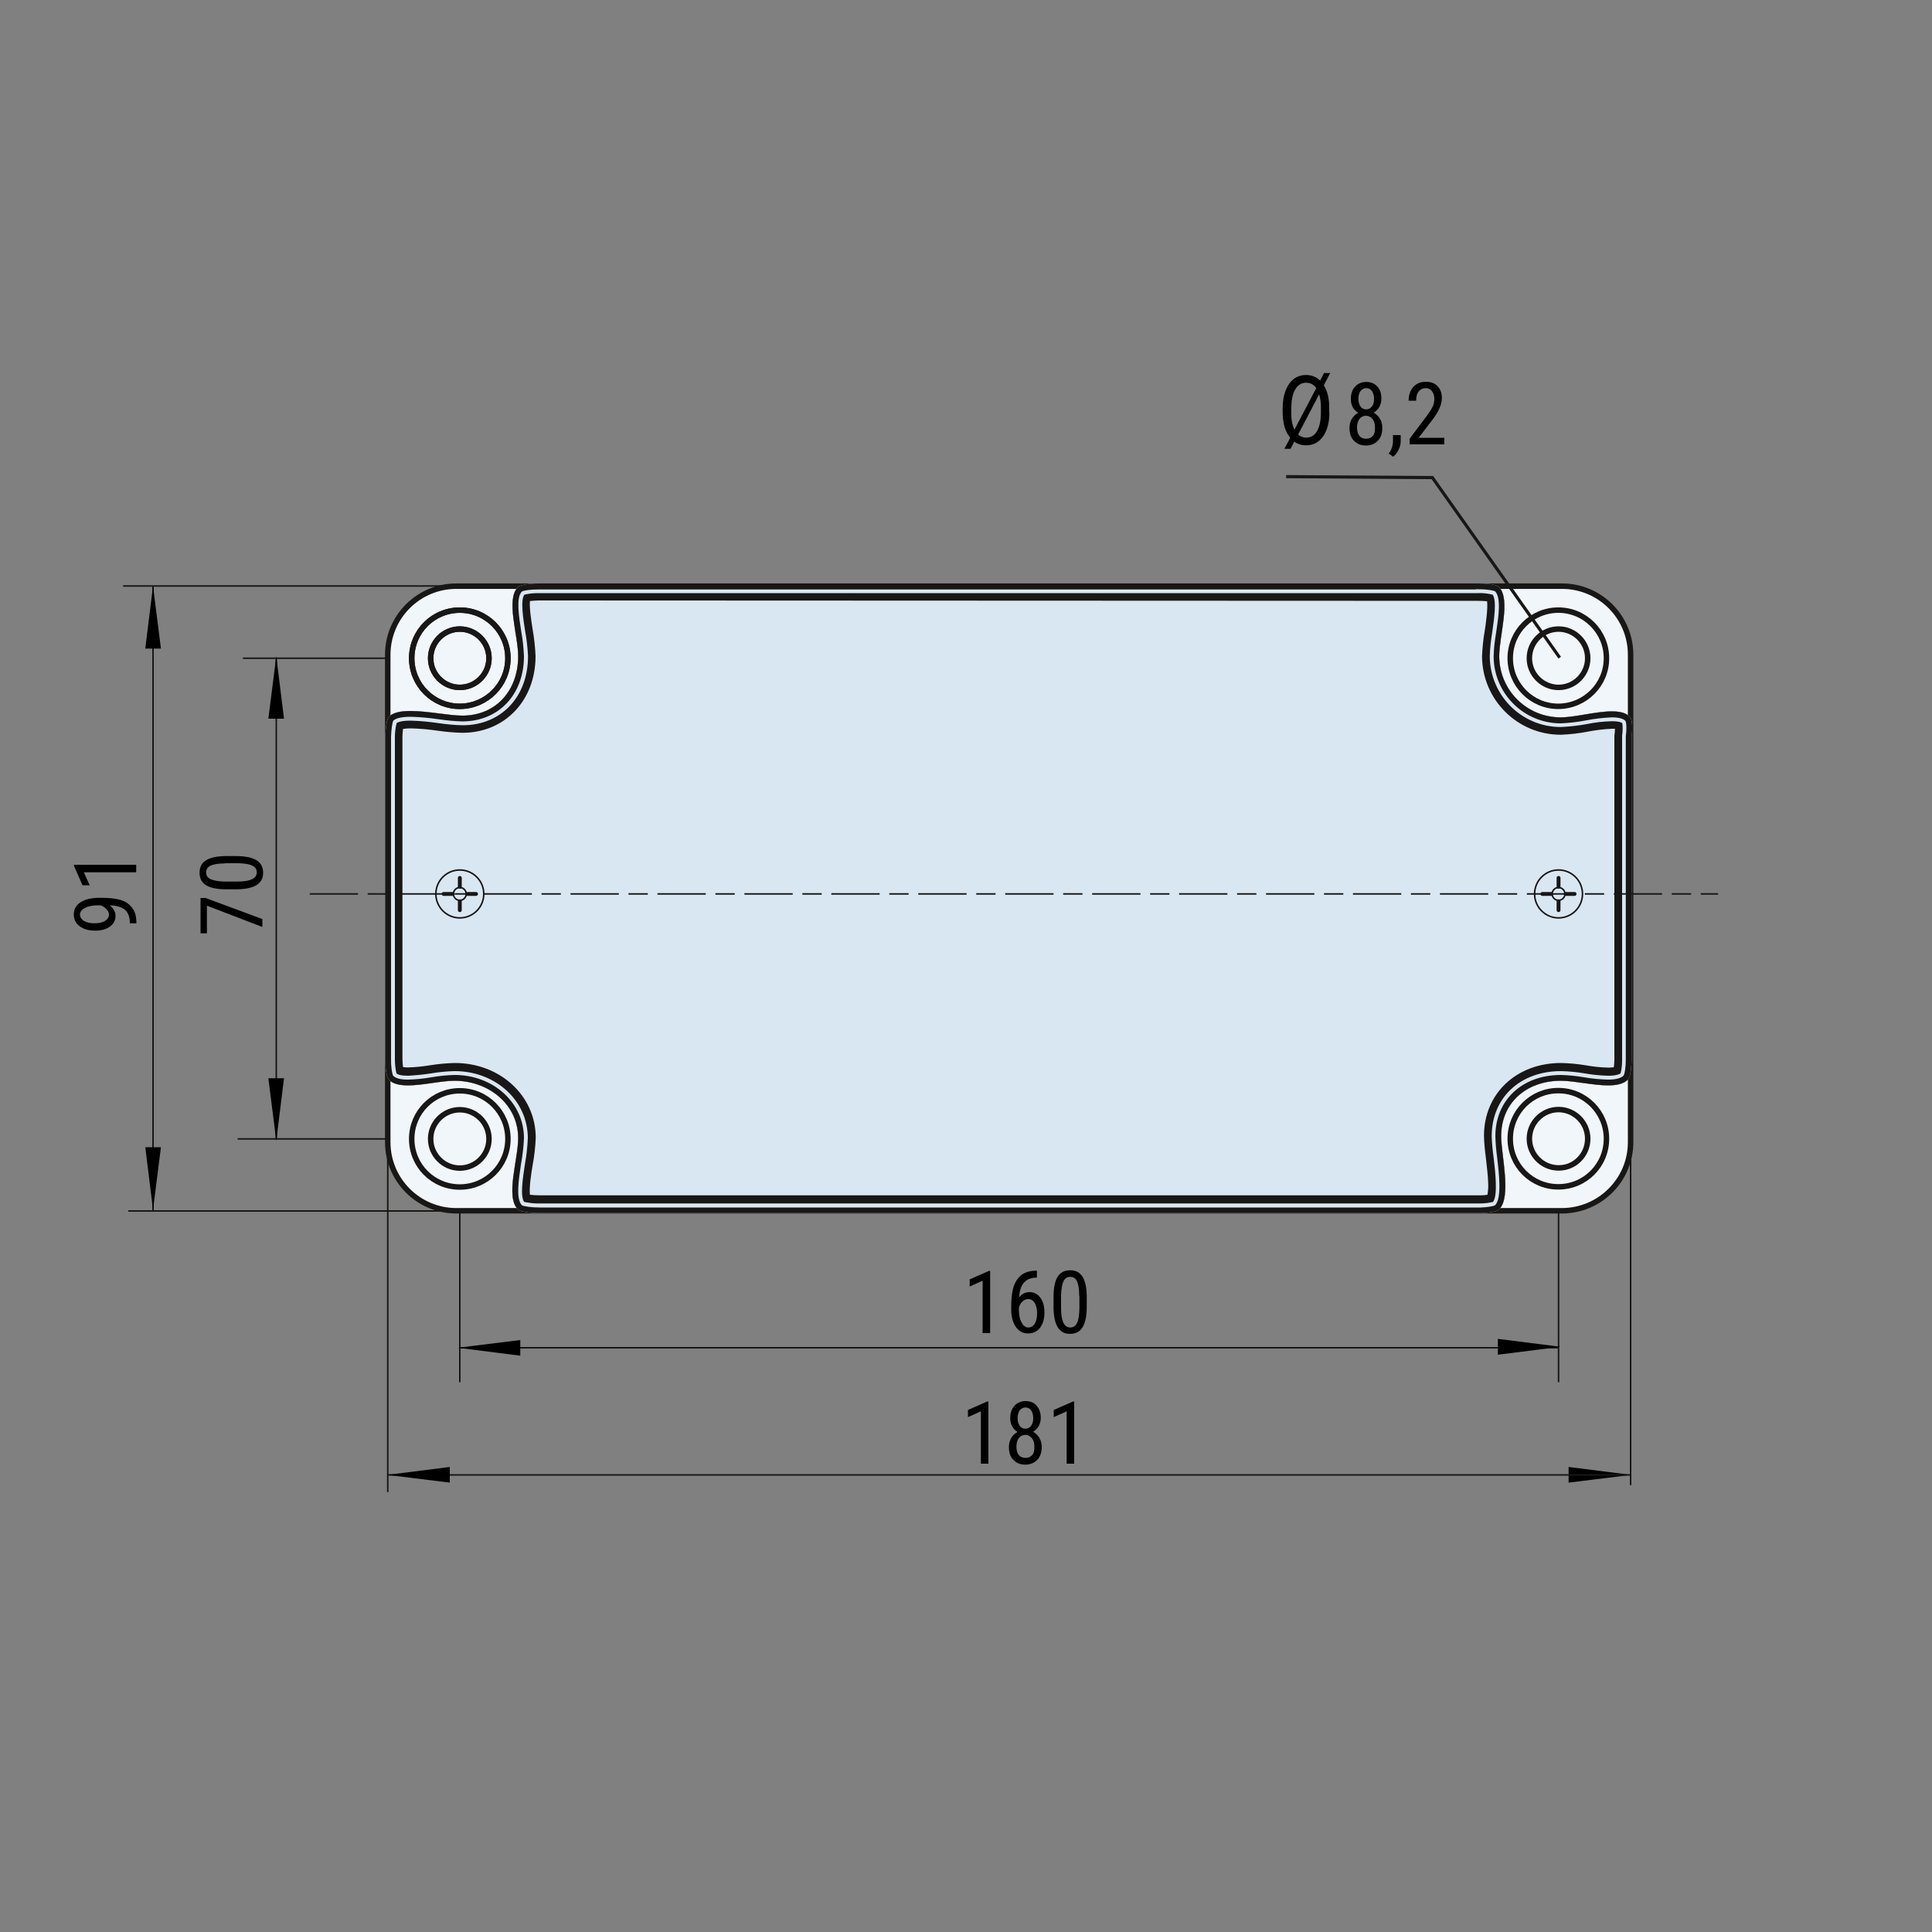
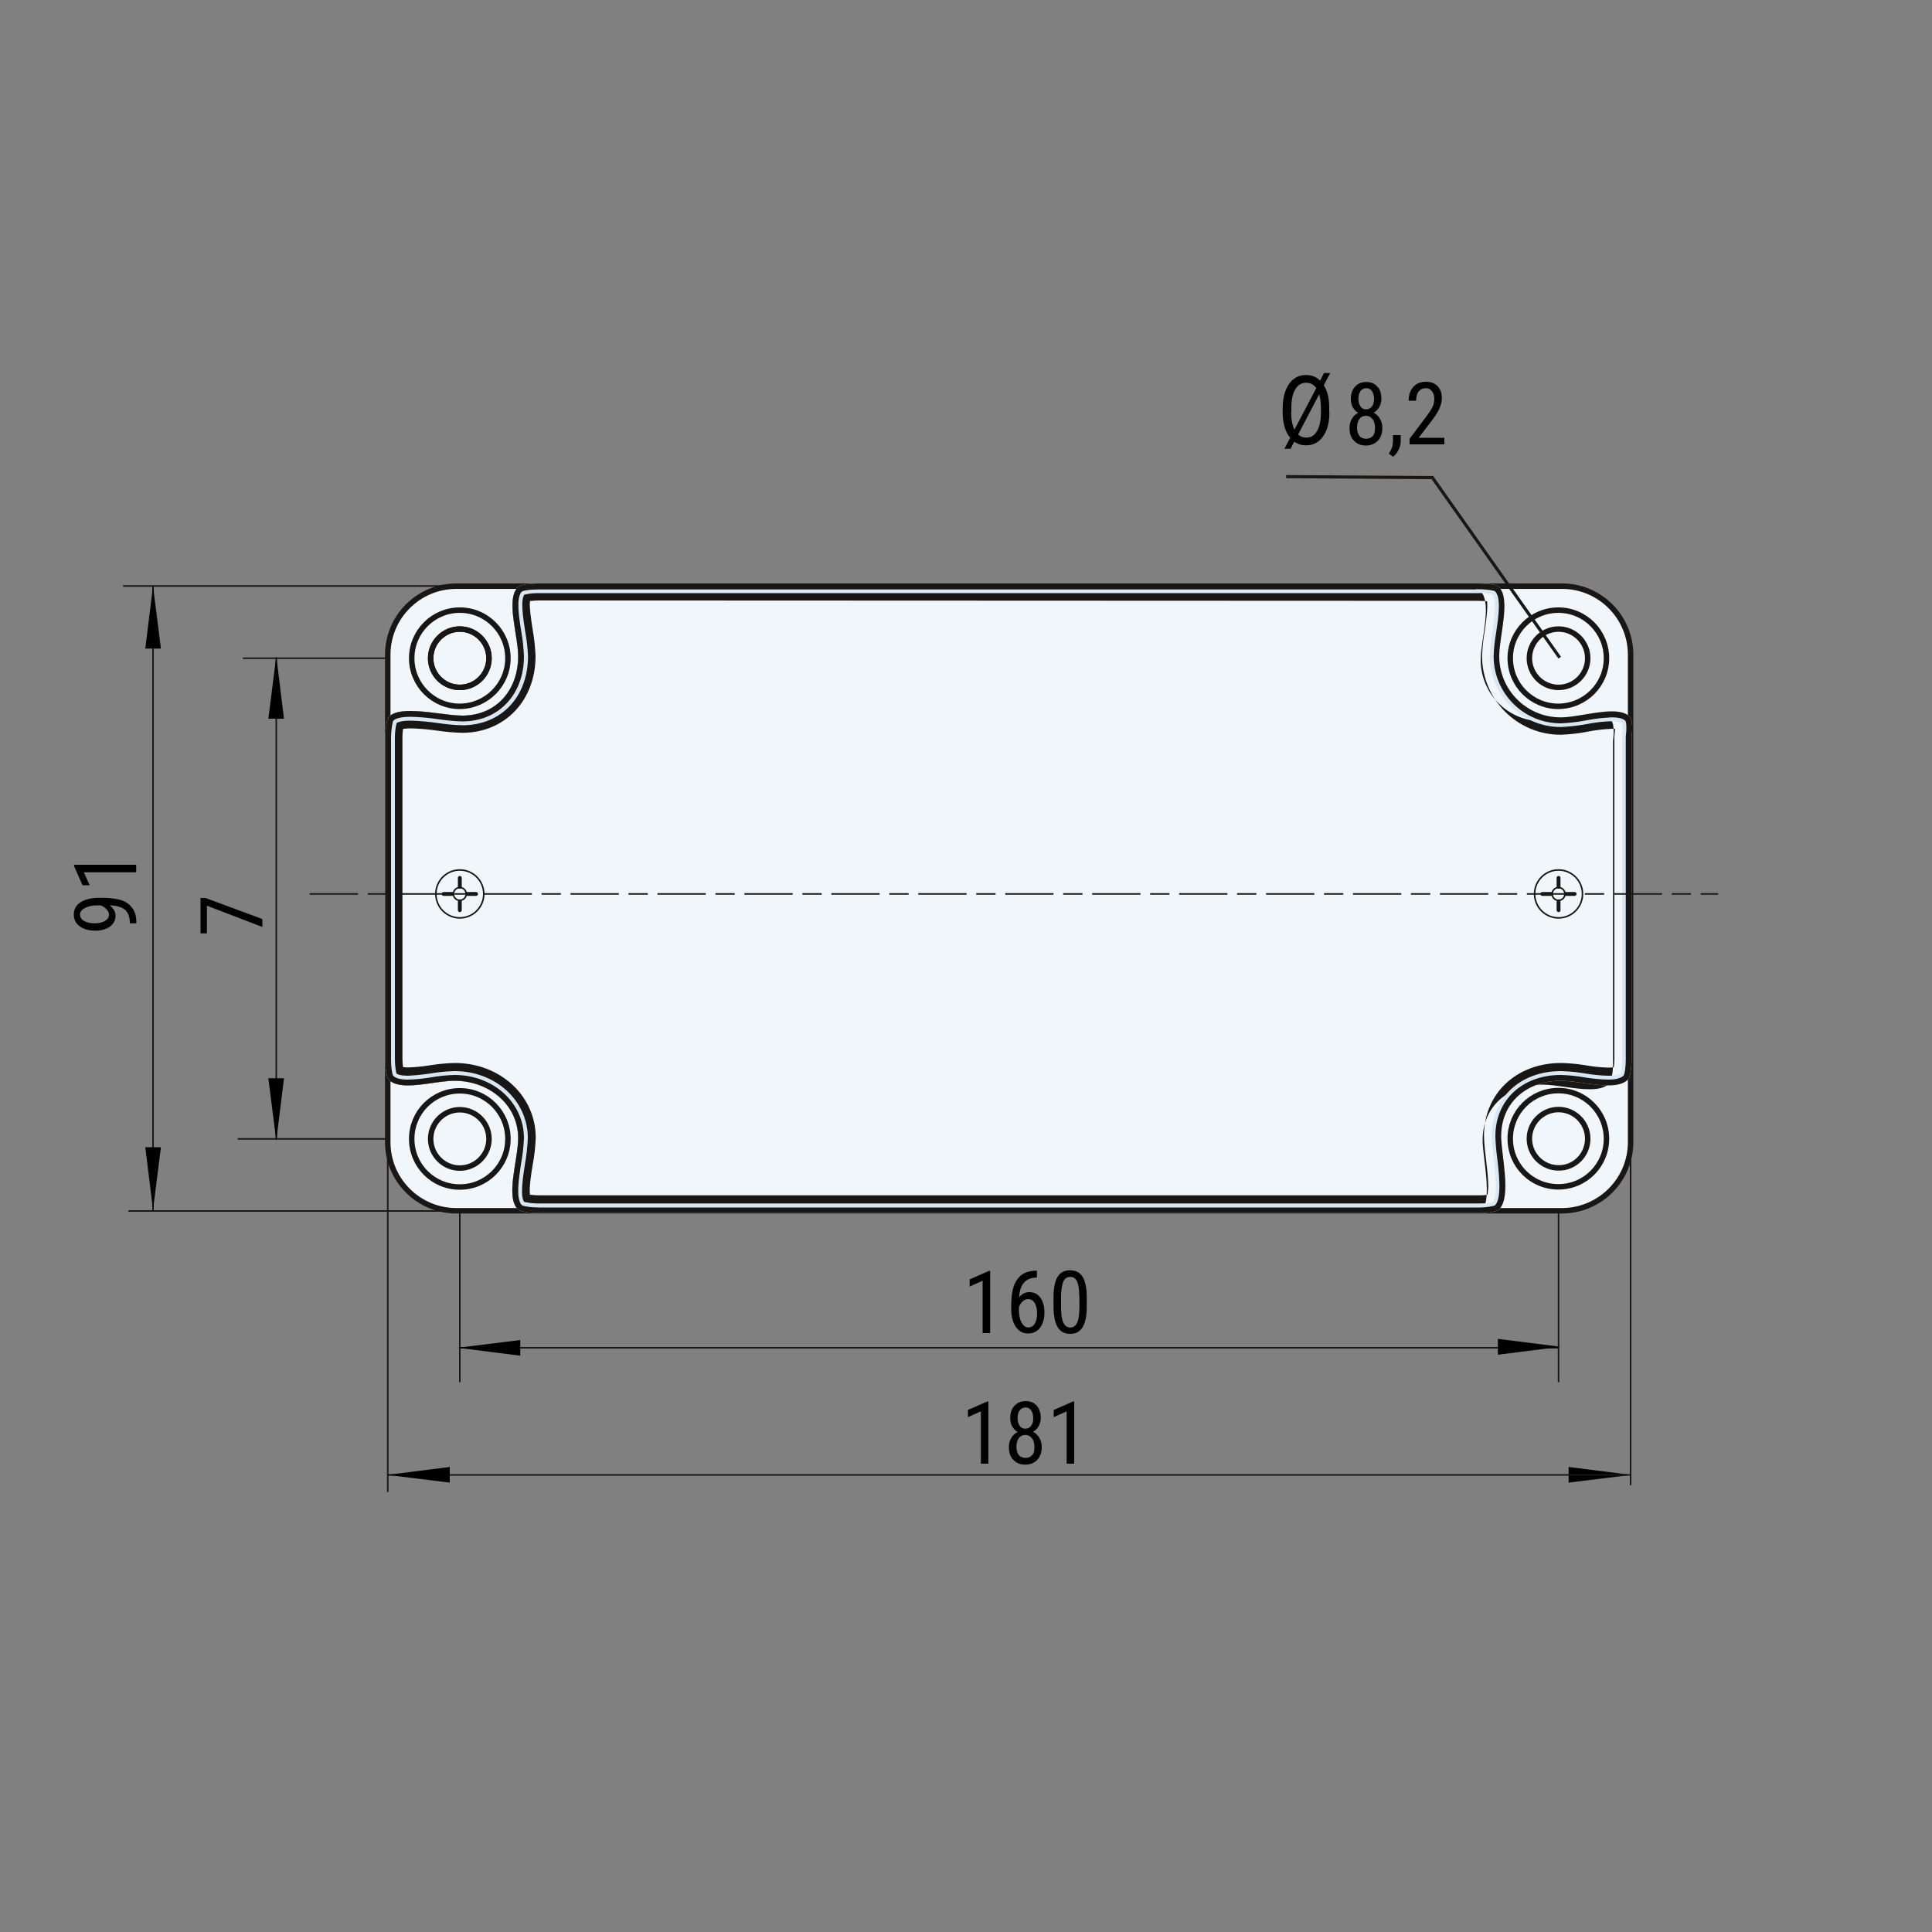
<svg xmlns="http://www.w3.org/2000/svg" data-bbox="38.2 193.1 851.1 579.2" viewBox="0 0 1000 1000" data-type="ugc">
  <rect x="0" y="0" width="1000" height="1000" fill="#808080" stroke="none" />
  <g>
    <path d="m106.1 464.7 29.7 11v4.1l-28.7-11v14.3h-3.3v-18.3h2.3z" />
-     <path d="M122.1 443.1c4.7 0 8.2.7 10.6 2.1 2.3 1.4 3.5 3.5 3.5 6.5 0 2.9-1.1 5-3.4 6.4-2.2 1.4-5.6 2.1-10.1 2.2h-5.5c-4.7 0-8.2-.7-10.5-2.1-2.3-1.4-3.4-3.5-3.4-6.5 0-2.9 1.1-5 3.3-6.4 2.2-1.4 5.5-2.1 9.9-2.2h5.6zm-5.5 3.8c-3.4 0-5.9.4-7.5 1.1-1.6.7-2.4 1.9-2.4 3.6 0 1.6.8 2.8 2.4 3.5 1.6.7 4 1.1 7.1 1.2h6.6c3.4 0 5.9-.4 7.6-1.2 1.7-.8 2.5-2 2.5-3.6s-.8-2.7-2.4-3.5-4-1.1-7.3-1.2h-6.6z" />
    <path d="M56.8 468.6c2 1.6 3 3.4 3 5.4 0 2.3-1 4.2-2.9 5.6s-4.5 2.1-7.7 2.1c-3.3 0-6-.8-8-2.3s-3-3.5-3-6.1c0-2.7 1.2-4.8 3.5-6.3s5.6-2.3 9.7-2.3h1.2c3.5 0 6.4.3 8.6.8s4 1.3 5.3 2.4 2.4 2.4 3.1 4c.7 1.6 1 3.6 1 6h-3.4v-.7c-.1-2.8-.9-4.8-2.5-6.3-1.7-1.4-4.3-2.2-7.9-2.3zm-.4 4.8c0-.9-.4-1.9-1.2-2.7-.8-.9-1.8-1.6-3.1-2.1h-1.7c-2.7 0-4.8.5-6.5 1.4-1.7.9-2.5 2-2.5 3.3 0 1.4.7 2.5 2.1 3.4 1.4.8 3.2 1.2 5.4 1.2s4-.4 5.4-1.2c1.4-.9 2.1-2 2.1-3.3z" />
    <path d="M70.5 447.6v3.9H43.4l3 6.7h-3.7l-4.4-10v-.6h32.2z" />
    <path fill="none" stroke-width=".8" stroke-linejoin="bevel" stroke="#181715" d="M143 589.5V340.7" />
    <path fill="none" stroke-width=".8" stroke-linejoin="bevel" stroke="#181715" d="M79.2 626.8V303.3" />
    <path d="M512.5 690h-3.9v-27.1l-6.7 3v-3.7l10-4.4h.6V690z" />
    <path d="M536.7 657.9v3.4h-.6c-2.6.1-4.6.9-6.1 2.6-1.5 1.7-2.3 4.2-2.5 7.6 1.4-1.8 3.2-2.7 5.4-2.7 2.4 0 4.2 1 5.6 2.9 1.4 1.9 2.1 4.5 2.1 7.6 0 3.4-.8 6-2.3 8-1.5 1.9-3.6 2.9-6.2 2.9s-4.7-1.1-6.3-3.4-2.4-5.4-2.4-9.2V676c0-4.4.5-7.9 1.4-10.5 1-2.6 2.4-4.5 4.2-5.8 1.9-1.3 4.2-1.9 6.9-2h.8zm-4.5 14.5c-1.1 0-2 .4-2.9 1.2s-1.5 1.8-1.9 3.1v1.6c0 2.6.5 4.7 1.4 6.3.9 1.6 2 2.5 3.4 2.5 1.5 0 2.6-.7 3.4-2 .8-1.3 1.2-3.1 1.2-5.3 0-2.2-.4-3.9-1.2-5.3-.9-1.5-2-2.1-3.4-2.1z" />
    <path d="M562.5 676.3c0 4.7-.7 8.2-2.1 10.6-1.4 2.3-3.5 3.5-6.5 3.5-2.9 0-5-1.1-6.4-3.4-1.4-2.2-2.1-5.6-2.2-10.1v-5.5c0-4.7.7-8.2 2.1-10.5 1.4-2.3 3.5-3.4 6.5-3.4 2.9 0 5 1.1 6.4 3.3 1.4 2.2 2.1 5.5 2.2 9.9v5.6zm-3.9-5.5c0-3.4-.4-5.9-1.1-7.5-.7-1.6-1.9-2.4-3.6-2.4-1.6 0-2.8.8-3.5 2.4-.7 1.6-1.1 4-1.2 7.1v6.6c0 3.4.4 5.9 1.2 7.6.8 1.7 2 2.5 3.6 2.5s2.7-.8 3.5-2.4 1.1-4 1.2-7.3v-6.6z" />
    <path d="M511.6 757.6h-3.9v-27.1l-6.7 3v-3.7l10-4.4h.6v32.2z" />
    <path d="M538.7 733.9c0 1.6-.4 3-1.1 4.3-.7 1.2-1.7 2.2-2.9 2.9 1.4.7 2.5 1.8 3.3 3.2.8 1.4 1.2 2.9 1.2 4.7 0 2.8-.8 5-2.3 6.6-1.6 1.6-3.6 2.5-6.2 2.5s-4.6-.8-6.2-2.5c-1.6-1.6-2.3-3.8-2.3-6.6 0-1.8.4-3.3 1.2-4.7.8-1.4 1.9-2.4 3.3-3.1-1.2-.7-2.1-1.7-2.8-2.9-.7-1.2-1-2.7-1-4.3 0-2.7.7-4.8 2.2-6.4 1.5-1.6 3.4-2.4 5.8-2.4s4.3.8 5.7 2.4c1.3 1.5 2.1 3.6 2.1 6.3zm-3.3 14.9c0-1.8-.4-3.3-1.3-4.4-.9-1.1-2-1.7-3.4-1.7s-2.6.6-3.4 1.7c-.8 1.1-1.2 2.6-1.2 4.4 0 1.8.4 3.3 1.2 4.3.8 1 2 1.5 3.5 1.5s2.6-.5 3.5-1.5 1.1-2.4 1.1-4.3zm-.6-14.8c0-1.6-.4-3-1.1-4s-1.7-1.5-2.9-1.5-2.2.5-3 1.5c-.7 1-1.1 2.3-1.1 4 0 1.7.4 3 1.1 4s1.7 1.5 2.9 1.5 2.2-.5 3-1.5 1.1-2.4 1.1-4z" />
    <path d="M556 757.6h-3.9v-27.1l-6.7 3v-3.7l10-4.4h.6v32.2z" />
    <path d="m844.3 763.4-32.4 4v-8.1l32.4 4.1z" />
    <path fill="none" stroke-width=".8" stroke-linejoin="bevel" stroke="#181715" d="M844 591.2v177.5" />
    <path fill="none" stroke-width=".8" stroke-linejoin="bevel" stroke="#181715" d="M806.7 571.5v143.9" />
    <path fill="none" stroke-width=".8" stroke-linejoin="bevel" stroke="#181715" d="M236.2 303.3H63.7" />
    <path fill="none" stroke-width=".8" stroke-linejoin="bevel" stroke="#181715" d="M238 340.7H125.7" />
    <path fill="none" stroke-width=".8" stroke-linejoin="bevel" stroke="#181715" d="M238 589.5H123" />
    <path fill="none" stroke-width=".8" stroke-linejoin="bevel" stroke="#181715" d="M236.2 626.8H66.4" />
    <path fill="none" stroke-width=".8" stroke-linejoin="bevel" stroke="#181715" d="M238 697.6h568.7" />
    <path fill="none" stroke-width=".8" stroke-linejoin="bevel" stroke="#181715" d="M238 571.5v143.9" />
    <path fill="none" stroke-width=".8" stroke-linejoin="bevel" stroke="#181715" d="M200.7 763.4H844" />
    <path fill="none" stroke-width=".8" stroke-linejoin="bevel" stroke="#181715" d="M200.7 591.2v181.1" />
    <path d="M831.5 340.7c0-13.7-11.1-24.9-24.9-24.9-13.7 0-24.9 11.1-24.9 24.9 0 13.7 11.1 24.9 24.9 24.9 13.8-.1 24.9-11.2 24.9-24.9m-9.7 248.7c0-8.3-6.8-15.1-15.1-15.1s-15.1 6.8-15.1 15.1 6.8 15.1 15.1 15.1c8.3.1 15.1-6.7 15.1-15.1m9.7 0c0-13.7-11.1-24.9-24.9-24.9s-24.9 11.1-24.9 24.9 11.1 24.9 24.9 24.9 24.9-11.1 24.9-24.9M253.1 340.7c0-8.3-6.8-15.1-15.1-15.1s-15.1 6.8-15.1 15.1 6.8 15.1 15.1 15.1 15.1-6.8 15.1-15.1m9.8 0c0-13.7-11.1-24.9-24.9-24.9-13.7 0-24.9 11.1-24.9 24.9 0 13.7 11.1 24.9 24.9 24.9 13.7-.1 24.9-11.2 24.9-24.9m-9.8 248.8c0-8.3-6.8-15.1-15.1-15.1s-15.1 6.8-15.1 15.1 6.8 15.1 15.1 15.1 15.1-6.8 15.1-15.1m9.8 0c0-13.7-11.1-24.9-24.9-24.9s-24.9 11.1-24.9 24.9 11.1 24.9 24.9 24.9 24.9-11.2 24.9-24.9m-62.2 1.7c0 19.6 15.9 35.5 35.5 35.5h572.2c19.6 0 35.6-15.9 35.6-35.5V338.9c0-19.6-15.9-35.5-35.5-35.5H236.2c-19.6 0-35.5 15.9-35.5 35.5v252.3zm621.1-250.5c0-8.3-6.8-15.1-15.1-15.1s-15.1 6.8-15.1 15.1 6.8 15.1 15.1 15.1 15.1-6.8 15.1-15.1" fill="#f1f6fa" stroke-width="2.83" stroke-miterlimit="22.93" stroke="#181715" />
-     <path d="M831.5 340.7c0-13.7-11.1-24.9-24.9-24.9-13.7 0-24.9 11.1-24.9 24.9 0 13.7 11.1 24.9 24.9 24.9 13.8-.1 24.9-11.2 24.9-24.9zm-9.7 248.8c0-8.3-6.8-15.1-15.1-15.1s-15.1 6.8-15.1 15.1 6.8 15.1 15.1 15.1 15.1-6.8 15.1-15.1m9.7 0c0-13.7-11.1-24.9-24.9-24.9s-24.9 11.1-24.9 24.9 11.1 24.9 24.9 24.9c13.8-.1 24.9-11.2 24.9-24.9zM253.1 340.7c0-8.3-6.8-15.1-15.1-15.1s-15.1 6.8-15.1 15.1 6.8 15.1 15.1 15.1 15.1-6.8 15.1-15.1zm9.8 0c0-13.7-11.1-24.9-24.9-24.9-13.7 0-24.9 11.1-24.9 24.9 0 13.7 11.1 24.9 24.9 24.9 13.7-.1 24.9-11.2 24.9-24.9zm-9.8 248.8c0-8.3-6.8-15.1-15.1-15.1s-15.1 6.8-15.1 15.1 6.8 15.1 15.1 15.1 15.1-6.8 15.1-15.1zm9.8 0c0-13.7-11.1-24.9-24.9-24.9s-24.9 11.1-24.9 24.9 11.1 24.9 24.9 24.9 24.9-11.2 24.9-24.9zm-62.2 1.7c0 19.6 15.9 35.5 35.5 35.5h572.2c19.6 0 35.6-15.9 35.6-35.5V338.9c0-19.6-15.9-35.5-35.5-35.5H236.2c-19.6 0-35.5 15.9-35.5 35.5v252.3zm621.1-250.5c0-8.3-6.8-15.1-15.1-15.1s-15.1 6.8-15.1 15.1 6.8 15.1 15.1 15.1 15.1-6.8 15.1-15.1" fill="none" stroke="#181715" stroke-width="2.17" stroke-linejoin="bevel" />
    <path fill="none" stroke="#181715" stroke-width="1.62" stroke-linejoin="bevel" d="M200.7 591.2V338.9" />
    <path d="M808.4 626.8H236.2" fill="none" stroke="#181715" stroke-width="1.62" stroke-linejoin="bevel" />
    <path fill="none" stroke="#181715" stroke-width="1.62" stroke-linejoin="bevel" d="M844 338.9v252.3" />
    <path d="M831.5 340.7c0-13.7-11.1-24.9-24.9-24.9s-24.9 11.1-24.9 24.9 11.1 24.9 24.9 24.9 24.9-11.2 24.9-24.9z" fill="none" stroke="#181715" stroke-width="1.62" stroke-linejoin="bevel" />
    <path d="M844 338.9c0-19.6-15.9-35.5-35.5-35.5" fill="none" stroke="#181715" stroke-width="1.62" stroke-linejoin="bevel" />
    <path d="M821.8 589.5c0-8.3-6.8-15.1-15.1-15.1s-15.1 6.8-15.1 15.1 6.8 15.1 15.1 15.1 15.1-6.8 15.1-15.1" fill="none" stroke="#181715" stroke-width="1.62" stroke-linejoin="bevel" />
    <path d="M831.5 589.5c0-13.7-11.1-24.9-24.9-24.9s-24.9 11.1-24.9 24.9 11.1 24.9 24.9 24.9 24.9-11.2 24.9-24.9z" fill="none" stroke="#181715" stroke-width="1.62" stroke-linejoin="bevel" />
    <path d="M808.4 626.8c19.6 0 35.6-15.9 35.6-35.5" fill="none" stroke="#181715" stroke-width="1.62" stroke-linejoin="bevel" />
    <path d="M253.1 340.7c0-8.3-6.8-15.1-15.1-15.1s-15.1 6.8-15.1 15.1 6.8 15.1 15.1 15.1 15.1-6.8 15.1-15.1z" stroke-width="2.83" stroke-linejoin="bevel" fill="none" stroke="#181715" />
-     <path d="M262.9 340.7c0-13.7-11.1-24.9-24.9-24.9s-24.9 11.1-24.9 24.9 11.1 24.9 24.9 24.9 24.9-11.2 24.9-24.9z" stroke-width="2.83" stroke-linejoin="bevel" fill="none" stroke="#181715" />
    <path d="M236.2 303.3c-19.6 0-35.5 15.9-35.5 35.5" fill="none" stroke="#181715" stroke-width="1.62" stroke-linejoin="bevel" />
    <path d="M253.1 589.5c0-8.3-6.8-15.1-15.1-15.1s-15.1 6.8-15.1 15.1 6.8 15.1 15.1 15.1 15.1-6.8 15.1-15.1z" fill="none" stroke="#181715" stroke-width="1.62" stroke-linejoin="bevel" />
    <path d="M262.9 589.5c0-13.7-11.1-24.9-24.9-24.9s-24.9 11.1-24.9 24.9 11.1 24.9 24.9 24.9 24.9-11.2 24.9-24.9z" fill="none" stroke="#181715" stroke-width="1.62" stroke-linejoin="bevel" />
-     <path d="M200.7 591.2c0 19.6 15.9 35.5 35.5 35.5" fill="none" stroke="#181715" stroke-width="1.62" stroke-linejoin="bevel" />
    <path d="M821.8 340.7c0-8.3-6.8-15.1-15.1-15.1s-15.1 6.8-15.1 15.1 6.8 15.1 15.1 15.1 15.1-6.8 15.1-15.1" fill="none" stroke="#181715" stroke-width="1.62" stroke-linejoin="bevel" />
    <path stroke-width="1.62" stroke-miterlimit="22.93" fill="none" stroke="#181715" d="m807.3 340.4-65.9-93.2-75.7-.5" />
    <path d="M688.1 213.4c0 5.2-1.1 9.4-3.3 12.5-2.2 3.1-5.1 4.6-8.8 4.6-2.3 0-4.3-.6-6.1-1.9l-1.9 3.7h-3.2l3-5.7c-2.6-3.1-3.9-7.6-3.9-13.4v-2c0-3.4.5-6.4 1.5-9 1-2.6 2.4-4.6 4.2-6 1.8-1.4 4-2.1 6.4-2.1 2.9 0 5.4 1 7.3 2.9l2-3.9h3.2l-3.3 6.3c1.8 2.9 2.8 6.7 2.8 11.3v2.7zm-19.8 0c0 3.7.6 6.7 1.7 9l11.3-21.5c-1.3-1.9-3.1-2.8-5.3-2.8-2.4 0-4.3 1.2-5.6 3.5-1.4 2.3-2 5.5-2 9.6v2.2zm15.4-2.3c0-2.7-.3-5-.9-7l-10.9 20.8c1.2 1.1 2.6 1.6 4.2 1.6 2.4 0 4.3-1.1 5.6-3.4 1.3-2.2 2-5.5 2-9.7v-2.3z" />
    <path d="M715 206.4c0 1.6-.4 3-1.1 4.3-.7 1.2-1.7 2.2-2.9 2.9 1.4.7 2.5 1.8 3.3 3.2.8 1.4 1.2 2.9 1.2 4.7 0 2.8-.8 5-2.3 6.6-1.6 1.6-3.6 2.5-6.2 2.5s-4.6-.8-6.2-2.5c-1.6-1.6-2.3-3.8-2.3-6.6 0-1.8.4-3.3 1.2-4.7.8-1.4 1.9-2.4 3.3-3.1-1.2-.7-2.1-1.7-2.8-2.9-.7-1.2-1-2.7-1-4.3 0-2.7.7-4.8 2.2-6.4 1.5-1.6 3.4-2.4 5.8-2.4s4.3.8 5.7 2.4c1.4 1.4 2.1 3.5 2.1 6.3zm-3.3 14.9c0-1.8-.4-3.3-1.3-4.4-.9-1.1-2-1.7-3.4-1.7s-2.6.6-3.4 1.7c-.8 1.1-1.2 2.6-1.2 4.4 0 1.8.4 3.3 1.2 4.3.8 1 2 1.5 3.5 1.5s2.6-.5 3.5-1.5 1.1-2.5 1.1-4.3zm-.5-14.9c0-1.6-.4-3-1.1-4s-1.7-1.5-2.9-1.5-2.2.5-3 1.5c-.7 1-1.1 2.3-1.1 4 0 1.7.4 3 1.1 4s1.7 1.5 2.9 1.5 2.2-.5 3-1.5 1.1-2.3 1.1-4z" />
    <path d="m721.1 236.4-2.3-1.6c1.4-1.9 2.1-3.9 2.2-5.9v-3.7h4v3.2c0 1.5-.4 3-1.1 4.4-.7 1.5-1.7 2.7-2.8 3.6z" />
    <path d="M747.5 230h-17.9v-2.9l9.1-12.1c1.4-1.9 2.3-3.4 2.9-4.6.5-1.2.8-2.5.8-3.8 0-1.7-.4-3.1-1.2-4.1s-1.8-1.6-3.1-1.6c-1.6 0-2.9.6-3.8 1.7-.9 1.1-1.3 2.7-1.3 4.8h-3.9c0-2.9.8-5.3 2.4-7.1s3.8-2.7 6.6-2.7c2.5 0 4.6.8 6 2.3 1.5 1.6 2.2 3.6 2.2 6.2 0 3.2-1.6 6.9-4.9 11.2l-7.1 9.3h13.3v3.4z" />
    <path d="m143 339.6 4 32.4h-8.1l4.1-32.4z" />
    <path d="m143 590.5-4.1-32.4h8.1l-4 32.4z" />
    <path d="m79.2 626.2-4-32.4h8.1l-4.1 32.4z" />
    <path d="m236.9 697.6 32.4-4v8.1l-32.4-4.1z" />
    <path d="m200.4 763.4 32.4-4.1v8.1l-32.4-4z" />
    <path d="m807.8 697.1-32.5 4.1V693l32.5 4.1z" />
-     <path d="M279.6 623.4c-2.9.1-5.8-.2-8.6-.9-2.5-3.1-.9-12.8.2-20 .8-4.4 1.3-8.9 1.5-13.4 0-19.2-16.5-34.2-37.4-34.2-4.1.1-8.2.5-12.2 1.2-3.9.6-7.9 1-11.9 1.2-3.9 0-5.6-.7-6.5-1.4-.7-2.6-.9-5.2-.8-7.9V381.5c0-2.6.3-5.1.9-7.6.7-.5 2.6-1.4 7.6-1.4 4.9.1 9.7.6 14.5 1.3 4.1.6 8.2 1 12.3 1.1 19.7 0 33.4-14.5 33.4-35.2-.2-4.4-.6-8.7-1.5-13-1.1-6.9-2.6-16.4-.2-19.3 2.5-.7 5-.9 7.6-.9h486.6c4.2 0 6.8.5 7.7.8 2.5 3 1 12.7 0 19.8-.7 4.2-1.2 8.4-1.3 12.6.1 20 16.4 36.2 36.4 36.2 4.4-.2 8.8-.7 13.1-1.5 4.4-.8 8.8-1.4 13.3-1.5 3.5 0 5.1.6 5.8 1.2.4 2.3.4 4.6 0 6.9v167.6c.1 2.5-.2 5-.9 7.4-.9.7-2.7 1.4-6.7 1.4-4.1-.1-8.2-.5-12.3-1.2-4-.7-8.1-1.1-12.2-1.2-20.9 0-35.4 13.7-35.4 33.2.1 3.7.5 7.4 1 11.1.9 7.5 2.4 19.9-.4 23.4-2.2.6-4.4.9-6.7.9l-486.9-.2z" fill="#d9e7f2" />
-     <path d="M765.3 311c1.5 0 2.9.1 4.4.2.5 3.5-.6 11.3-1.2 15.3-.8 4.4-1.2 8.8-1.4 13.2.1 22.5 18.4 40.7 40.9 40.6 4.6-.2 9.3-.7 13.8-1.6 4.1-.8 8.3-1.3 12.6-1.5h1.5c0 1-.1 1.9-.2 2.8-.1.4-.1.9-.1 1.3v167c0 1.4-.1 2.8-.3 4.1-.9.1-1.9.2-2.8.2-3.9-.1-7.8-.5-11.7-1.2-4.2-.7-8.5-1.1-12.8-1.2-23.1 0-39.9 15.8-39.9 37.7.1 3.9.5 7.8 1 11.6.5 4.5 1.1 9.2 1.2 13.3.1 1.9-.1 3.7-.4 5.6-1.2.2-2.3.3-3.5.3H279.6c-1.8 0-3.6-.1-5.3-.3-.5-3.5.7-11.4 1.4-15.4.9-4.7 1.4-9.4 1.6-14.1 0-21.7-18.4-38.7-41.9-38.7-4.3.1-8.6.5-12.9 1.2-3.7.6-7.5 1-11.3 1.1-.9 0-1.7 0-2.6-.2-.2-1.5-.3-3-.3-4.5V381.6c0-1.4.1-2.9.3-4.3 1.2-.2 2.5-.3 3.8-.3 4.7.1 9.4.5 14 1.2 4.3.6 8.6 1 12.9 1.1 22 0 37.9-16.7 37.9-39.7-.2-4.6-.7-9.2-1.5-13.8-.6-3.8-1.8-11.3-1.4-14.7 1.4-.2 2.8-.2 4.3-.3l486.7.2m0-9H278.6c-1.1 0-8.7.1-10.6 2-6.3 6.3.2 24.9.2 35.7 0 17.5-11.3 30.7-28.9 30.7-6.8 0-18.1-2.4-26.8-2.4-4.8 0-8.9.7-11.1 2.9-1.8 1.9-2 10.5-2 10.5V548s-.1 8.9 2 11 5.7 2.8 9.8 2.8c7.6 0 17.1-2.4 24.1-2.4 17.6 0 32.9 12.2 32.9 29.7 0 11-6.7 30.3-.2 36.8 1.9 1.9 10.3 2 11.6 2h486.8s7.8-.1 9.6-2c6.5-6.5 1-28.2 1-37.8 0-17.5 13.3-28.7 30.9-28.7 6.9 0 16.7 2.4 24.5 2.4 4.2 0 7.8-.7 10.1-2.9 2-2 2-10.5 2-10.5v-167s1.2-8.4-1-10.5c-2-2-5.3-2.7-9.2-2.7-8.2 0-19.2 3.1-26.4 3.1-17.6.1-31.9-14.1-31.9-31.7 0-10.5 6.1-29.3-.1-35.7-1.6-1.7-7.9-1.9-10.6-1.9z" fill="#181715" />
+     <path d="M765.3 311c1.5 0 2.9.1 4.4.2.5 3.5-.6 11.3-1.2 15.3-.8 4.4-1.2 8.8-1.4 13.2.1 22.5 18.4 40.7 40.9 40.6 4.6-.2 9.3-.7 13.8-1.6 4.1-.8 8.3-1.3 12.6-1.5h1.5c0 1-.1 1.9-.2 2.8-.1.4-.1.9-.1 1.3v167c0 1.4-.1 2.8-.3 4.1-.9.1-1.9.2-2.8.2-3.9-.1-7.8-.5-11.7-1.2-4.2-.7-8.5-1.1-12.8-1.2-23.1 0-39.9 15.8-39.9 37.7.1 3.9.5 7.8 1 11.6.5 4.5 1.1 9.2 1.2 13.3.1 1.9-.1 3.7-.4 5.6-1.2.2-2.3.3-3.5.3H279.6c-1.8 0-3.6-.1-5.3-.3-.5-3.5.7-11.4 1.4-15.4.9-4.7 1.4-9.4 1.6-14.1 0-21.7-18.4-38.7-41.9-38.7-4.3.1-8.6.5-12.9 1.2-3.7.6-7.5 1-11.3 1.1-.9 0-1.7 0-2.6-.2-.2-1.5-.3-3-.3-4.5V381.6c0-1.4.1-2.9.3-4.3 1.2-.2 2.5-.3 3.8-.3 4.7.1 9.4.5 14 1.2 4.3.6 8.6 1 12.9 1.1 22 0 37.9-16.7 37.9-39.7-.2-4.6-.7-9.2-1.5-13.8-.6-3.8-1.8-11.3-1.4-14.7 1.4-.2 2.8-.2 4.3-.3l486.7.2m0-9H278.6c-1.1 0-8.7.1-10.6 2-6.3 6.3.2 24.9.2 35.7 0 17.5-11.3 30.7-28.9 30.7-6.8 0-18.1-2.4-26.8-2.4-4.8 0-8.9.7-11.1 2.9-1.8 1.9-2 10.5-2 10.5V548s-.1 8.9 2 11 5.7 2.8 9.8 2.8c7.6 0 17.1-2.4 24.1-2.4 17.6 0 32.9 12.2 32.9 29.7 0 11-6.7 30.3-.2 36.8 1.9 1.9 10.3 2 11.6 2h486.8c6.5-6.5 1-28.2 1-37.8 0-17.5 13.3-28.7 30.9-28.7 6.9 0 16.7 2.4 24.5 2.4 4.2 0 7.8-.7 10.1-2.9 2-2 2-10.5 2-10.5v-167s1.2-8.4-1-10.5c-2-2-5.3-2.7-9.2-2.7-8.2 0-19.2 3.1-26.4 3.1-17.6.1-31.9-14.1-31.9-31.7 0-10.5 6.1-29.3-.1-35.7-1.6-1.7-7.9-1.9-10.6-1.9z" fill="#181715" />
    <path d="M765.3 307c2.5-.1 4.9.2 7.3.8 2.2 3 .7 12.8-.2 19.3-.7 4.2-1.2 8.4-1.3 12.6.1 20.3 16.6 36.7 36.9 36.6 4.4-.2 8.8-.7 13.2-1.5 4.4-.9 8.8-1.4 13.2-1.5 3.2 0 4.7.5 5.3 1 .3 2.2.2 4.4-.1 6.5v167.7c0 2.4-.2 4.8-.8 7.1-.8.5-2.5 1.2-6.3 1.2-4.1-.1-8.2-.5-12.2-1.2-4.1-.7-8.2-1.1-12.3-1.2-21.2 0-35.9 13.8-35.9 33.7.1 3.7.5 7.4 1 11.1.8 6.9 2.3 19.5-.3 22.9-2.1.5-4.2.8-6.4.8H279.6c-2.8.1-5.6-.2-8.3-.8-2.2-3-.6-12.9.4-19.5.8-4.4 1.3-8.9 1.5-13.5 0-19.5-16.7-34.7-37.9-34.7-4.1.1-8.2.5-12.3 1.2-3.9.6-7.9 1-11.8 1.2-3.6 0-5.3-.6-6-1.2-.6-2.5-.8-5-.8-7.5V381.5c0-2.5.3-4.9.9-7.3.6-.4 2.5-1.2 7.2-1.2 4.8.1 9.7.6 14.5 1.3 4.1.6 8.2 1 12.4 1.1 20 0 33.9-14.7 33.9-35.7-.2-4.4-.7-8.8-1.5-13.1-1-6.4-2.5-16-.4-18.8 2.4-.6 4.8-.8 7.3-.8h486.6m0-5H278.6c-1.1 0-8.7.1-10.6 2-6.3 6.3.2 24.9.2 35.7 0 17.5-11.3 30.7-28.9 30.7-6.8 0-18.1-2.4-26.8-2.4-4.8 0-8.9.7-11.1 2.9-1.8 1.9-2 10.5-2 10.5V548s-.1 8.9 2 11 5.7 2.8 9.8 2.8c7.6 0 17.1-2.4 24.1-2.4 17.6 0 32.9 12.2 32.9 29.7 0 11-6.7 30.3-.2 36.8 1.9 1.9 10.3 2 11.6 2h486.8s7.8-.1 9.6-2c6.5-6.5 1-28.2 1-37.8 0-17.5 13.3-28.7 30.9-28.7 6.9 0 16.7 2.4 24.5 2.4 4.2 0 7.8-.7 10.1-2.9 2-2 2-10.5 2-10.5v-167s1.2-8.4-1-10.5c-2-2-5.3-2.7-9.2-2.7-8.2 0-19.2 3.1-26.4 3.1-17.6.1-31.9-14.1-31.9-31.7 0-10.5 6.1-29.3-.1-35.7-1.6-1.7-7.9-1.9-10.6-1.9z" fill="#d9e7f2" />
    <path d="M765.3 305c5.1 0 8 .7 8.6 1.1 3.2 3.4 1.7 13.3.5 21.3-.7 4.1-1.2 8.2-1.3 12.4.1 19.2 15.7 34.7 34.9 34.6 4.3-.2 8.6-.7 12.8-1.5 4.5-.9 9-1.4 13.5-1.6 3.4 0 5.8.6 7 1.8.6.9.7 4.8.2 8v167.4c0 3.5-.5 7.4-1.2 8.3-1.4 1.3-4 2-7.9 2-4.2-.1-8.4-.5-12.5-1.2-4-.7-8-1.1-12-1.2-20 0-33.9 13-33.9 31.7.1 3.6.4 7.3.9 10.9 1 8.4 2.5 21.1-1 24.8-.9.6-4.4 1.1-7.5 1.2H279.6c-4.8 0-8.6-.6-9.5-1.2-3.2-3.4-1.6-13.4-.4-21.5.8-4.3 1.3-8.7 1.5-13.2 0-18.3-15.8-32.7-35.9-32.7-4 .1-8 .5-12 1.2s-8 1.1-12.1 1.2c-3.8 0-6.3-.6-7.7-2-.6-.9-1.2-5.1-1.1-8.8V381.5c.1-3.6.6-7.6 1.2-8.5.9-.9 3.3-2 8.9-2 4.9.1 9.8.6 14.7 1.3 4 .6 8.1 1 12.1 1.1 18.8 0 31.9-13.9 31.9-33.7-.2-4.3-.6-8.6-1.4-12.8-1.2-7.8-2.8-17.5.3-20.7.8-.6 4.4-1.1 8.5-1.1H764c.1-.2.6-.2 1.3-.1m0-3H278.6c-1.1 0-8.7.1-10.6 2-6.3 6.3.2 24.9.2 35.7 0 17.5-11.3 30.7-28.9 30.7-6.8 0-18.1-2.4-26.8-2.4-4.8 0-8.9.7-11.1 2.9-1.8 1.9-2 10.5-2 10.5V548s-.1 8.9 2 11 5.7 2.8 9.8 2.8c7.6 0 17.1-2.4 24.1-2.4 17.6 0 32.9 12.2 32.9 29.7 0 11-6.7 30.3-.2 36.8 1.9 1.9 10.3 2 11.6 2h486.8s7.8-.1 9.6-2c6.5-6.5 1-28.2 1-37.8 0-17.5 13.3-28.7 30.9-28.7 6.9 0 16.7 2.4 24.5 2.4 4.2 0 7.8-.7 10.1-2.9 2-2 2-10.5 2-10.5v-167s1.2-8.4-1-10.5c-2-2-5.3-2.7-9.2-2.7-8.2 0-19.2 3.1-26.4 3.1-17.6.1-31.9-14.1-31.9-31.7 0-10.5 6.1-29.3-.1-35.7-1.6-1.7-7.9-1.9-10.6-1.9z" fill="#181715" />
    <path fill="none" stroke="#181715" stroke-width=".8" stroke-linejoin="round" stroke-dasharray="5,0,20,5,10,5" d="M160.3 462.7h729" />
    <path fill="none" stroke="#181715" stroke-width=".8" stroke-linejoin="round" d="M250.4 462.7c0 6.848-5.552 12.4-12.4 12.4-6.848 0-12.4-5.552-12.4-12.4 0-6.848 5.552-12.4 12.4-12.4 6.848 0 12.4 5.552 12.4 12.4z" />
    <path fill="none" stroke="#181715" stroke-width=".8" stroke-linejoin="round" d="M241.3 462.7a3.3 3.3 0 1 1-6.6 0 3.3 3.3 0 0 1 6.6 0z" />
    <path stroke-width="2" stroke-linecap="round" fill="none" stroke="#181715" stroke-linejoin="round" d="M238 454.4v4.6" />
    <path stroke-width="2" stroke-linecap="round" fill="none" stroke="#181715" stroke-linejoin="round" d="M238 466.5v4.6" />
    <path stroke-width="2" stroke-linecap="round" fill="none" stroke="#181715" stroke-linejoin="round" d="M246.4 462.7h-4.6" />
    <path stroke-width="2" stroke-linecap="round" fill="none" stroke="#181715" stroke-linejoin="round" d="M234.2 462.7h-4.6" />
    <path fill="none" stroke="#181715" stroke-width=".8" stroke-linejoin="round" d="M819.1 462.7c0 6.848-5.552 12.4-12.4 12.4-6.848 0-12.4-5.552-12.4-12.4 0-6.848 5.552-12.4 12.4-12.4 6.848 0 12.4 5.552 12.4 12.4z" />
    <path fill="none" stroke="#181715" stroke-width=".8" stroke-linejoin="round" d="M810 462.7a3.3 3.3 0 1 1-6.6 0 3.3 3.3 0 0 1 6.6 0z" />
    <path stroke-width="2" stroke-linecap="round" fill="none" stroke="#181715" stroke-linejoin="round" d="M806.7 454.4v4.6" />
    <path stroke-width="2" stroke-linecap="round" fill="none" stroke="#181715" stroke-linejoin="round" d="M806.7 466.5v4.6" />
    <path stroke-width="2" stroke-linecap="round" fill="none" stroke="#181715" stroke-linejoin="round" d="M815 462.7h-4.6" />
    <path stroke-width="2" stroke-linecap="round" fill="none" stroke="#181715" stroke-linejoin="round" d="M802.9 462.7h-4.6" />
    <path d="m79.2 303.3 4.1 32.4h-8.1l4-32.4z" />
  </g>
</svg>